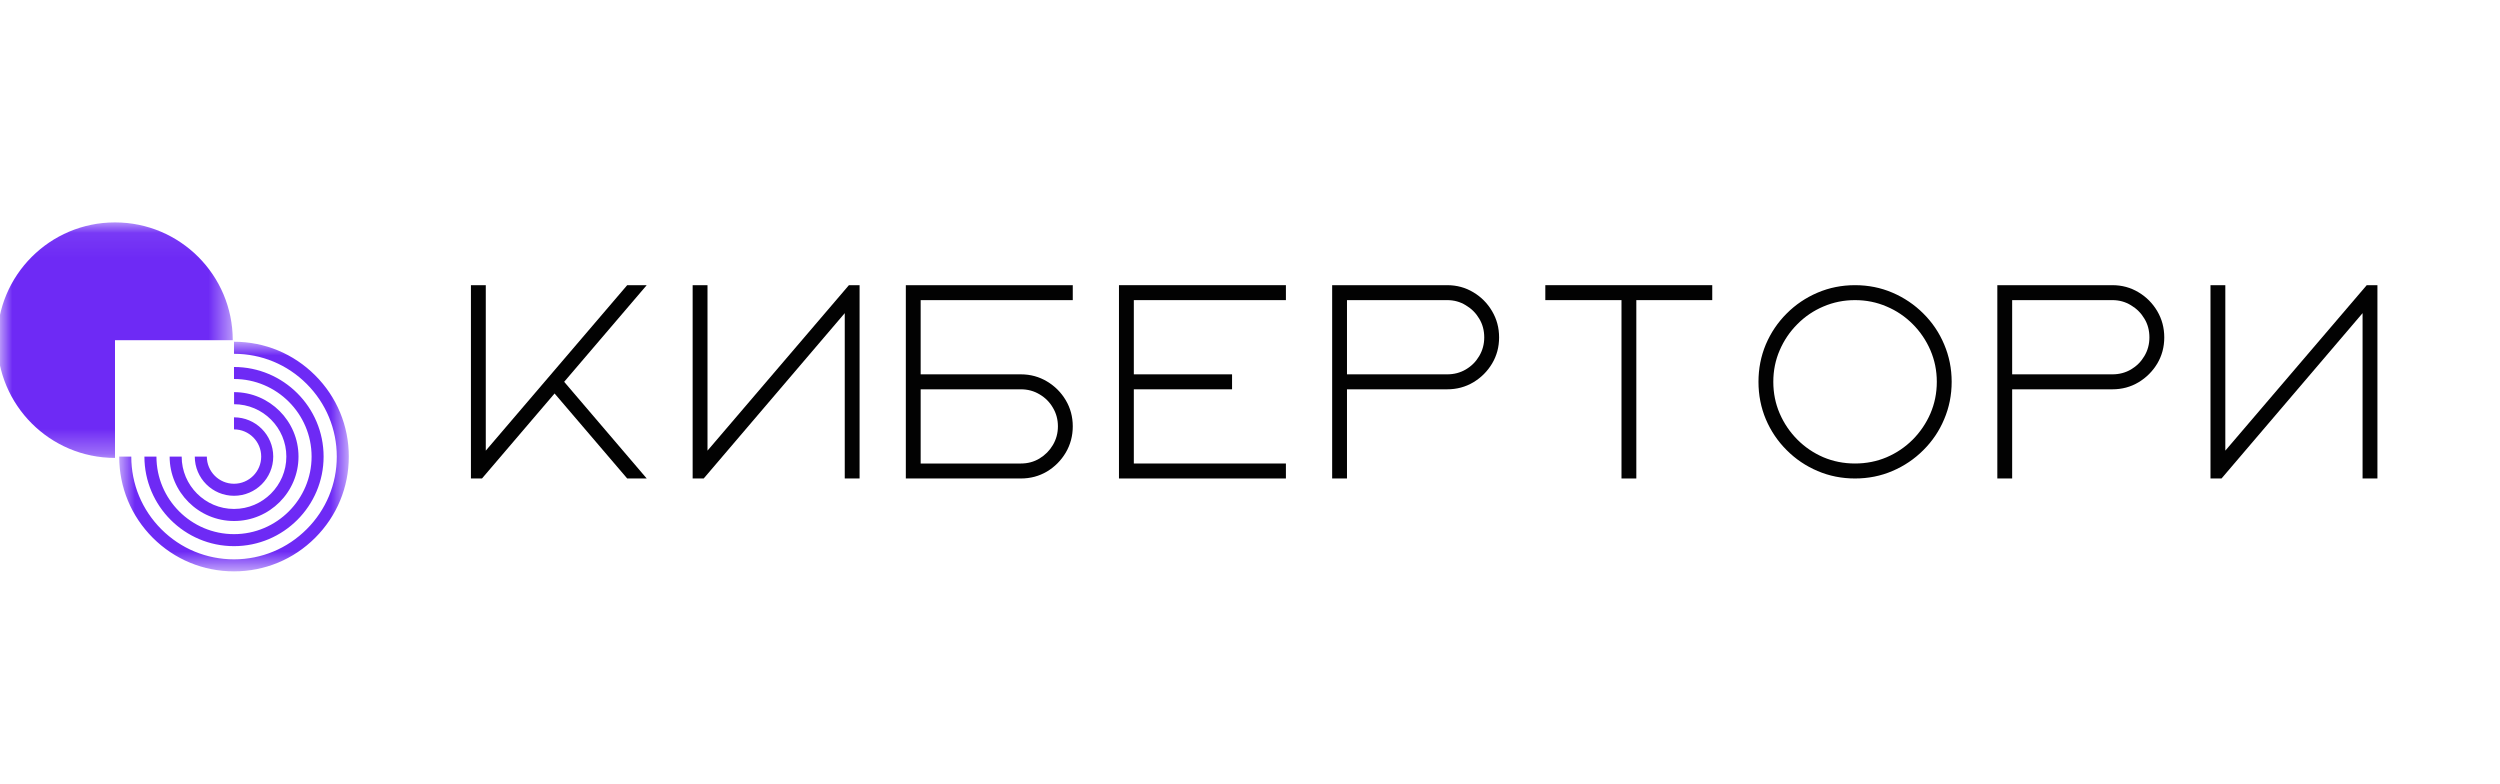
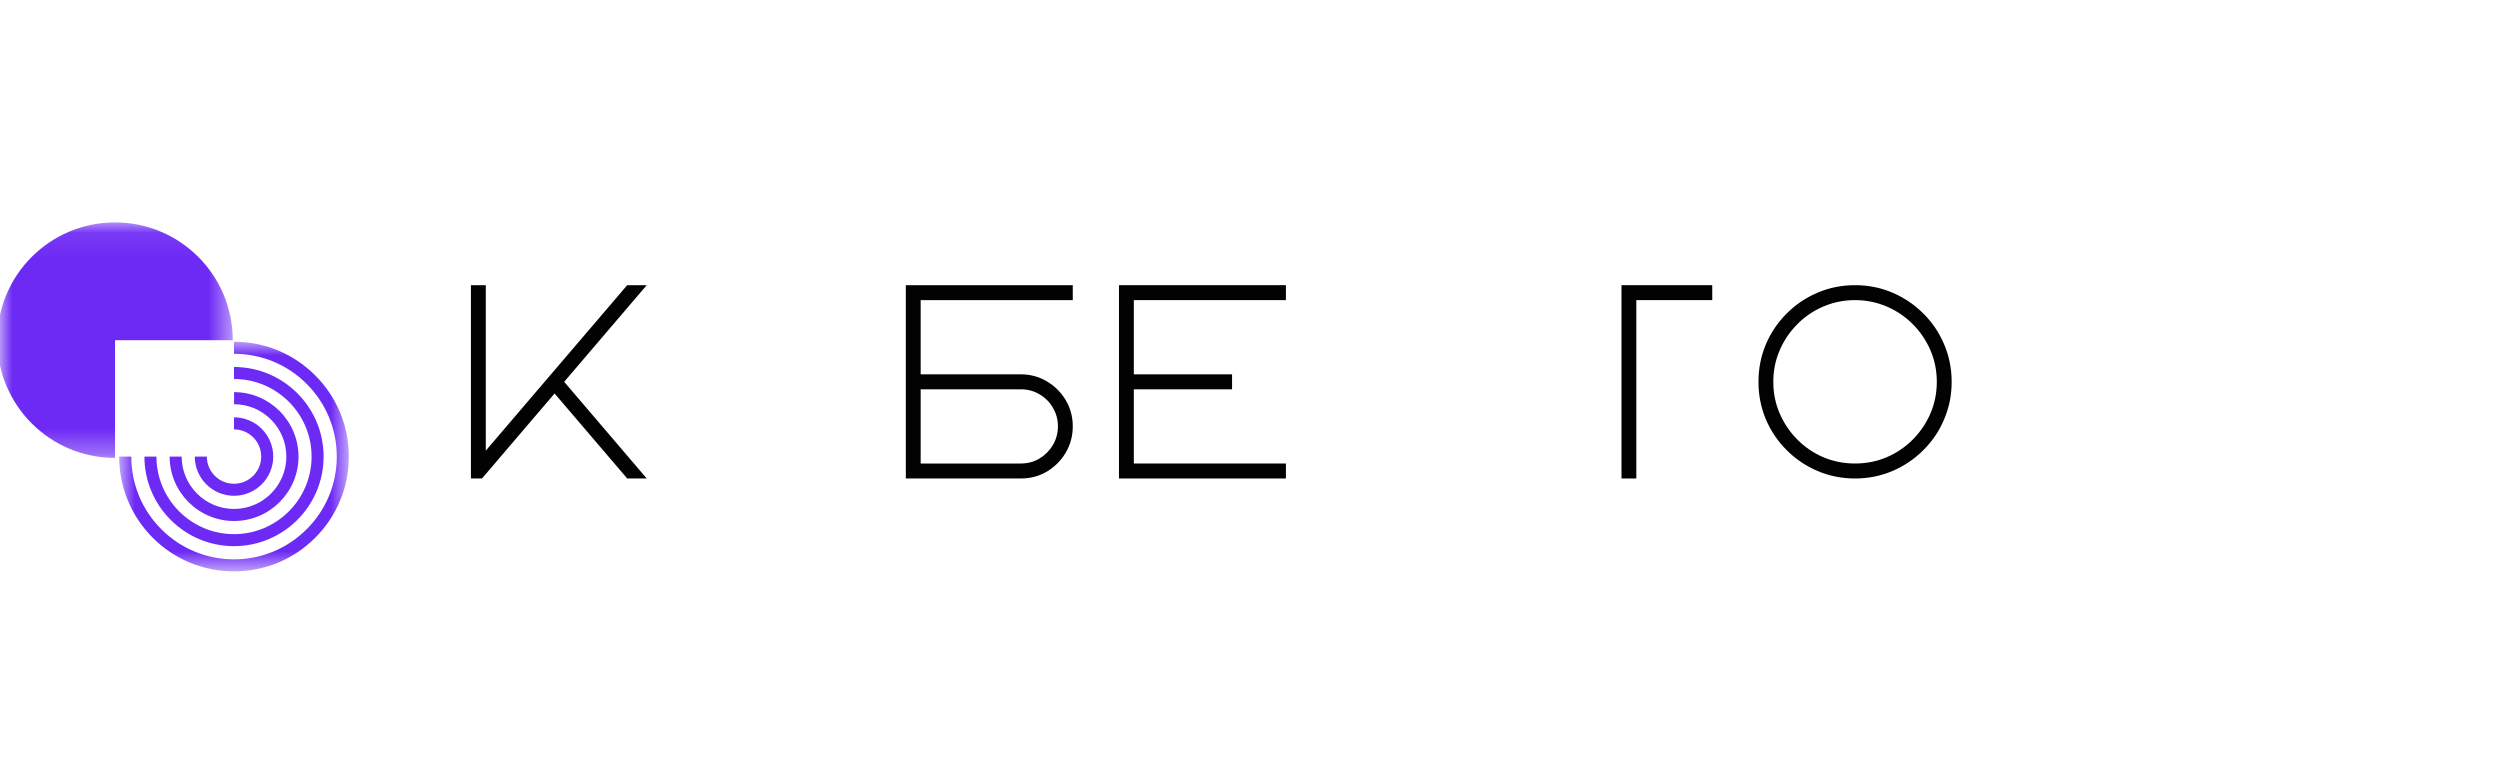
<svg xmlns="http://www.w3.org/2000/svg" width="102" height="32" viewBox="0 0 102 32" fill="none">
  <g clip-path="url(#clip0_365_3907)">
    <mask id="mask0_365_3907" style="mask-type:luminance" maskUnits="userSpaceOnUse" x="0" y="9" width="10" height="10">
      <path d="M0 9.074H9.496V18.683H0V9.074Z" fill="white" />
    </mask>
    <g mask="url(#mask0_365_3907)">
      <path d="M9.496 13.879C9.496 11.225 7.346 9.074 4.692 9.074C2.038 9.074 -0.112 11.225 -0.112 13.879C-0.112 16.532 2.038 18.683 4.692 18.683V13.879H9.496Z" fill="#6E2AF5" />
    </g>
    <mask id="mask1_365_3907" style="mask-type:luminance" maskUnits="userSpaceOnUse" x="4" y="13" width="11" height="11">
      <path d="M4.863 13.943H14.232V23.312H4.863V13.943Z" fill="white" />
    </mask>
    <g mask="url(#mask1_365_3907)">
      <path d="M9.547 17.027C10.431 17.027 11.148 17.745 11.148 18.628C11.148 19.511 10.431 20.228 9.547 20.228C8.665 20.228 7.947 19.511 7.947 18.628H8.439C8.439 19.239 8.934 19.737 9.547 19.737C10.158 19.737 10.657 19.241 10.657 18.628C10.657 18.016 10.161 17.519 9.547 17.519V17.027ZM9.547 16.492C10.726 16.492 11.683 17.451 11.683 18.628C11.683 19.805 10.725 20.765 9.547 20.765C8.371 20.765 7.412 19.805 7.412 18.628H6.921C6.921 20.076 8.1 21.257 9.55 21.257C10.998 21.257 12.179 20.079 12.179 18.628C12.179 17.18 11 15.999 9.55 15.999V16.492H9.547ZM9.547 15.463C11.291 15.463 12.713 16.884 12.713 18.628C12.713 20.373 11.291 21.793 9.547 21.793C7.803 21.793 6.383 20.373 6.383 18.628H5.892C5.892 20.644 7.532 22.283 9.547 22.283C11.564 22.283 13.203 20.644 13.203 18.628C13.203 16.612 11.564 14.973 9.547 14.973V15.463ZM9.547 14.435C10.668 14.435 11.721 14.872 12.511 15.662C13.302 16.453 13.741 17.508 13.741 18.628C13.741 19.749 13.305 20.802 12.511 21.593C11.719 22.383 10.668 22.821 9.547 22.821C8.428 22.821 7.374 22.385 6.584 21.594C5.793 20.803 5.356 19.749 5.356 18.63H4.863C4.863 19.881 5.351 21.058 6.235 21.943C7.119 22.826 8.296 23.312 9.547 23.312C10.8 23.312 11.976 22.825 12.86 21.941C13.745 21.056 14.232 19.88 14.232 18.628C14.232 17.377 13.745 16.199 12.86 15.316C11.976 14.431 10.8 13.943 9.547 13.943V14.435Z" fill="#6E2AF5" />
    </g>
    <path d="M26.386 11.635L23.018 15.578L26.386 19.522H25.59L22.627 16.054L19.665 19.522H19.214V11.635H19.82V18.386L25.59 11.635H26.386Z" fill="#020202" />
-     <path d="M34.636 11.635H35.071V19.522H34.466V12.776L28.711 19.522H28.26V11.635H28.866V18.386L34.636 11.635Z" fill="#020202" />
    <path d="M43.769 12.245H37.563V15.273H41.652C42.042 15.273 42.397 15.371 42.718 15.563C43.038 15.754 43.293 16.009 43.483 16.329C43.673 16.649 43.769 17.005 43.769 17.395C43.769 17.785 43.673 18.143 43.483 18.466C43.293 18.786 43.038 19.044 42.718 19.237C42.397 19.427 42.042 19.522 41.652 19.522H36.958V11.635H43.769V12.245ZM41.652 15.884H37.563V18.911H41.652C41.932 18.911 42.185 18.844 42.413 18.706C42.643 18.566 42.824 18.383 42.958 18.156C43.094 17.925 43.163 17.673 43.163 17.395C43.163 17.115 43.094 16.862 42.958 16.634C42.824 16.404 42.643 16.223 42.413 16.089C42.185 15.952 41.932 15.884 41.652 15.884Z" fill="#020202" />
    <path d="M52.465 12.245H46.26V15.273H50.268V15.884H46.26V18.911H52.465V19.522H45.654V11.635H52.465V12.245Z" fill="#020202" />
-     <path d="M59.046 11.635C59.436 11.635 59.791 11.732 60.112 11.925C60.432 12.115 60.687 12.373 60.877 12.696C61.068 13.02 61.163 13.376 61.163 13.767C61.163 14.157 61.068 14.512 60.877 14.833C60.687 15.15 60.432 15.406 60.112 15.598C59.791 15.789 59.436 15.884 59.046 15.884H54.957V19.522H54.352V11.635H59.046ZM59.046 15.273C59.326 15.273 59.579 15.207 59.806 15.073C60.037 14.937 60.218 14.755 60.352 14.527C60.488 14.297 60.557 14.044 60.557 13.767C60.557 13.48 60.488 13.225 60.352 13.001C60.218 12.774 60.037 12.593 59.806 12.456C59.579 12.315 59.326 12.245 59.046 12.245H54.957V15.273H59.046Z" fill="#020202" />
-     <path d="M63.049 11.635H69.86V12.245H66.762V19.522H66.157V12.245H63.049V11.635Z" fill="#020202" />
+     <path d="M63.049 11.635H69.86V12.245H66.762V19.522H66.157V12.245V11.635Z" fill="#020202" />
    <path d="M75.684 11.635C76.227 11.635 76.736 11.737 77.21 11.94C77.687 12.144 78.108 12.428 78.472 12.791C78.838 13.155 79.122 13.575 79.322 14.052C79.525 14.53 79.628 15.038 79.628 15.578C79.628 16.119 79.525 16.628 79.322 17.105C79.122 17.583 78.838 18.003 78.472 18.366C78.108 18.73 77.687 19.014 77.21 19.217C76.736 19.421 76.227 19.522 75.684 19.522C75.144 19.522 74.634 19.421 74.158 19.217C73.68 19.014 73.259 18.73 72.897 18.366C72.532 18.003 72.249 17.583 72.046 17.105C71.846 16.628 71.746 16.119 71.746 15.578C71.746 15.038 71.846 14.53 72.046 14.052C72.249 13.575 72.532 13.155 72.897 12.791C73.259 12.428 73.68 12.144 74.158 11.94C74.634 11.737 75.144 11.635 75.684 11.635ZM75.684 18.911C76.144 18.911 76.575 18.826 76.975 18.656C77.378 18.483 77.733 18.243 78.041 17.935C78.348 17.625 78.588 17.27 78.762 16.869C78.934 16.467 79.022 16.036 79.022 15.578C79.022 15.122 78.934 14.693 78.762 14.292C78.588 13.889 78.348 13.534 78.041 13.226C77.733 12.916 77.378 12.676 76.975 12.506C76.575 12.333 76.144 12.245 75.684 12.245C75.226 12.245 74.796 12.333 74.393 12.506C73.993 12.676 73.638 12.916 73.332 13.226C73.024 13.534 72.784 13.889 72.611 14.292C72.437 14.693 72.351 15.122 72.351 15.578C72.351 16.036 72.437 16.467 72.611 16.869C72.784 17.27 73.024 17.625 73.332 17.935C73.638 18.243 73.993 18.483 74.393 18.656C74.796 18.826 75.226 18.911 75.684 18.911Z" fill="#020202" />
-     <path d="M86.185 11.635C86.575 11.635 86.931 11.732 87.251 11.925C87.571 12.115 87.826 12.373 88.017 12.696C88.207 13.02 88.302 13.376 88.302 13.767C88.302 14.157 88.207 14.512 88.017 14.833C87.826 15.15 87.571 15.406 87.251 15.598C86.931 15.789 86.575 15.884 86.185 15.884H82.096V19.522H81.491V11.635H86.185ZM86.185 15.273C86.465 15.273 86.718 15.207 86.946 15.073C87.176 14.937 87.357 14.755 87.491 14.527C87.628 14.297 87.696 14.044 87.696 13.767C87.696 13.48 87.628 13.225 87.491 13.001C87.357 12.774 87.176 12.593 86.946 12.456C86.718 12.315 86.465 12.245 86.185 12.245H82.096V15.273H86.185Z" fill="#020202" />
-     <path d="M96.563 11.635H96.999V19.522H96.393V12.776L90.638 19.522H90.188V11.635H90.793V18.386L96.563 11.635Z" fill="#020202" />
  </g>
  <defs>
    <clipPath id="clip0_365_3907">
      <rect width="97" height="14.393" fill="white" transform="translate(0 9)" />
    </clipPath>
  </defs>
</svg>